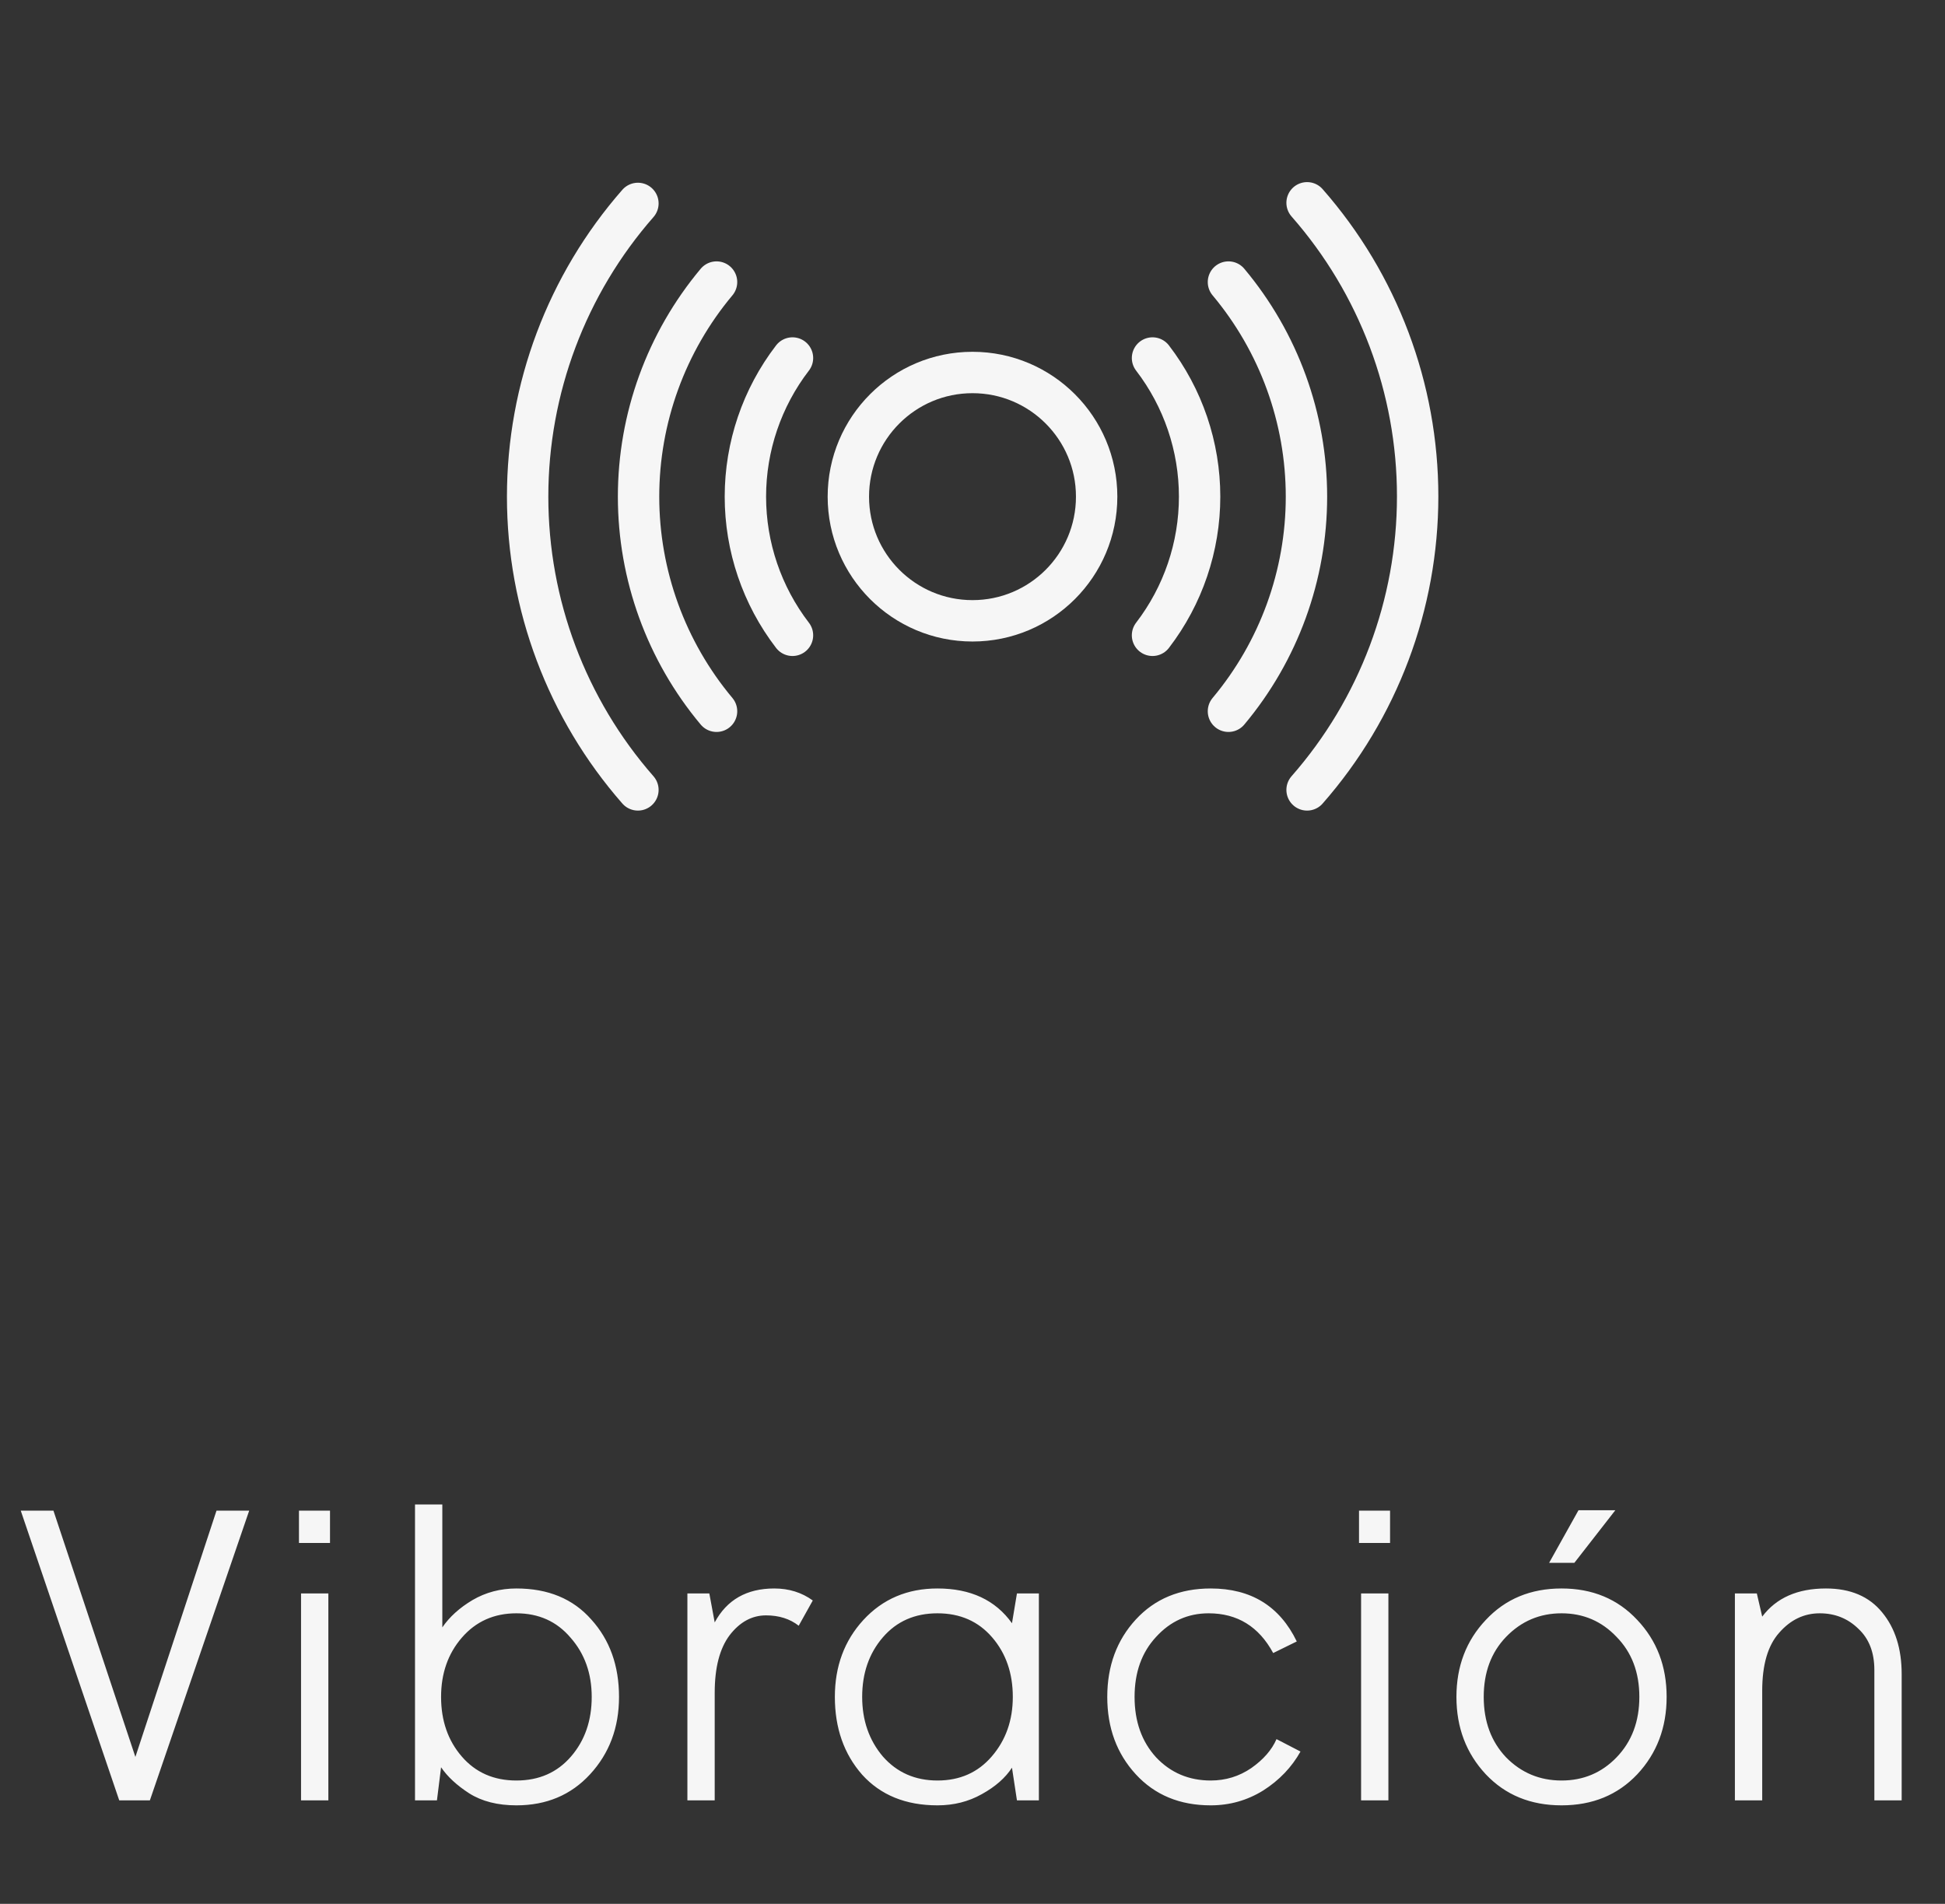
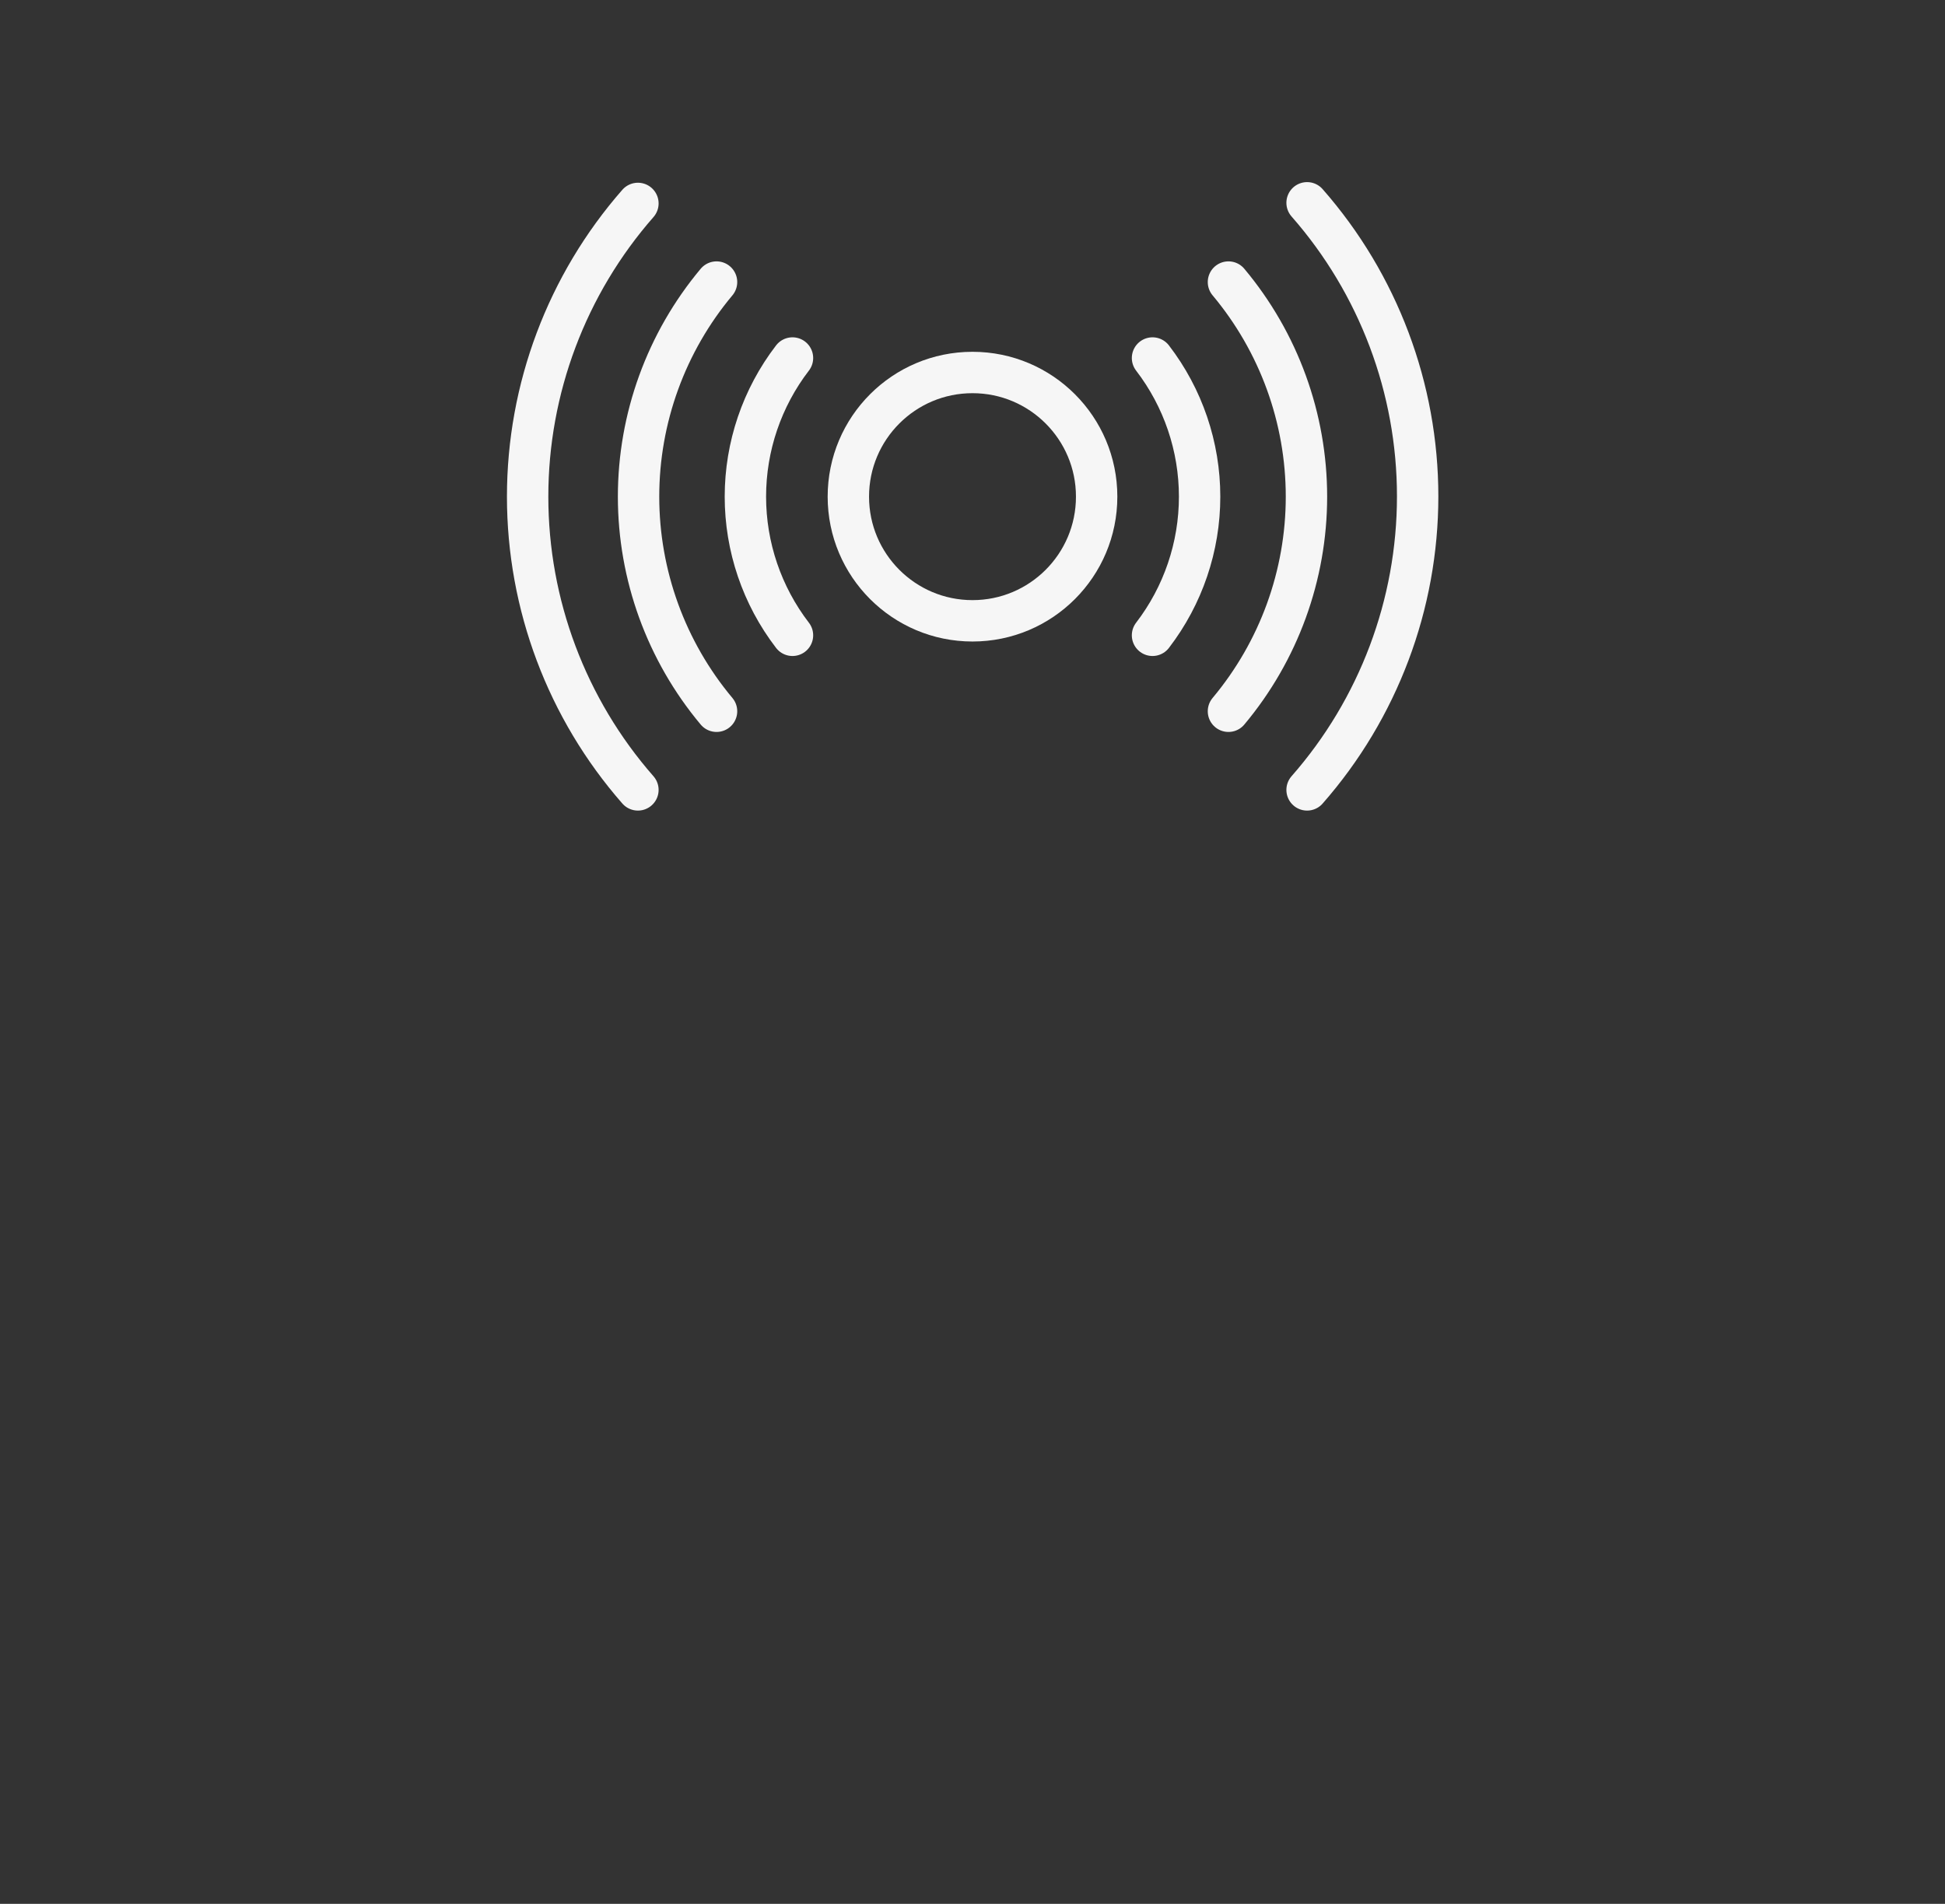
<svg xmlns="http://www.w3.org/2000/svg" width="94" height="92" viewBox="0 0 94 92" fill="none">
  <rect x="0" y="0" width="94" height="92" fill="#333333" stroke="none" />
  <path d="M47 30C50.314 30 53 27.314 53 24C53 20.686 50.314 18 47 18C43.686 18 41 20.686 41 24C41 27.314 43.686 30 47 30Z" stroke="#F6F6F6" stroke-width="2" stroke-linecap="round" stroke-linejoin="round" />
  <path d="M63.17 38.17C66.614 34.247 68.514 29.205 68.514 23.985C68.514 18.765 66.614 13.723 63.17 9.8M30.83 9.83C27.394 13.751 25.5 18.787 25.5 24C25.5 29.213 27.394 34.249 30.83 38.17M38.3 17.3C36.824 19.222 36.024 21.577 36.024 24C36.024 26.423 36.824 28.778 38.3 30.7M55.7 30.7C57.176 28.778 57.976 26.423 57.976 24C57.976 21.577 57.176 19.222 55.7 17.3" stroke="#F6F6F6" stroke-width="2" stroke-linecap="round" stroke-linejoin="round" />
  <path d="M34.63 13.63C32.196 16.537 30.861 20.208 30.861 24C30.861 27.792 32.196 31.463 34.63 34.37M59.37 34.37C61.805 31.463 63.14 27.792 63.14 24C63.14 20.208 61.805 16.537 59.37 13.63" stroke="#F6F6F6" stroke-width="2" stroke-linecap="round" stroke-linejoin="round" />
-   <path d="M5.763 87L1.003 73H2.583L6.543 84.9L10.463 73H12.043L7.243 87H5.763ZM14.449 74.56V73H15.949V74.56H14.449ZM14.549 87V77H15.869V87H14.549ZM24.957 87.24C24.05 87.24 23.29 87.047 22.677 86.66C22.077 86.273 21.624 85.853 21.317 85.4L21.117 87H20.057V72.7H21.377V78.64C21.724 78.133 22.21 77.693 22.837 77.32C23.477 76.947 24.184 76.76 24.957 76.76C26.49 76.76 27.697 77.26 28.577 78.26C29.47 79.247 29.917 80.493 29.917 82C29.917 83.48 29.45 84.727 28.517 85.74C27.597 86.74 26.41 87.24 24.957 87.24ZM22.317 84.88C22.984 85.653 23.864 86.04 24.957 86.04C26.05 86.04 26.93 85.653 27.597 84.88C28.264 84.107 28.597 83.147 28.597 82C28.597 80.867 28.257 79.913 27.577 79.14C26.91 78.353 26.037 77.96 24.957 77.96C23.877 77.96 22.997 78.353 22.317 79.14C21.65 79.913 21.317 80.867 21.317 82C21.317 83.147 21.65 84.107 22.317 84.88ZM33.221 87V77H34.281L34.541 78.4C35.128 77.307 36.088 76.76 37.421 76.76C38.128 76.76 38.748 76.953 39.281 77.34L38.601 78.56C38.174 78.227 37.648 78.06 37.021 78.06C36.341 78.06 35.754 78.38 35.261 79.02C34.781 79.66 34.541 80.587 34.541 81.8V87H33.221ZM42.668 84.88C43.348 85.653 44.228 86.04 45.308 86.04C46.388 86.04 47.262 85.653 47.928 84.88C48.608 84.093 48.948 83.133 48.948 82C48.948 80.853 48.615 79.893 47.948 79.12C47.282 78.347 46.402 77.96 45.308 77.96C44.215 77.96 43.335 78.347 42.668 79.12C42.002 79.893 41.668 80.853 41.668 82C41.668 83.133 42.002 84.093 42.668 84.88ZM45.308 87.24C43.775 87.24 42.562 86.747 41.668 85.76C40.788 84.76 40.348 83.507 40.348 82C40.348 80.52 40.808 79.28 41.728 78.28C42.662 77.267 43.855 76.76 45.308 76.76C46.908 76.76 48.108 77.32 48.908 78.44L49.148 77H50.208V87H49.148L48.908 85.42C48.588 85.913 48.102 86.34 47.448 86.7C46.808 87.06 46.095 87.24 45.308 87.24ZM58.513 87.24C57.019 87.24 55.812 86.74 54.892 85.74C53.972 84.74 53.513 83.493 53.513 82C53.513 80.507 53.972 79.26 54.892 78.26C55.812 77.26 57.019 76.76 58.513 76.76C60.459 76.76 61.846 77.613 62.672 79.32L61.532 79.88C60.839 78.6 59.799 77.96 58.413 77.96C57.413 77.96 56.566 78.34 55.873 79.1C55.179 79.847 54.833 80.813 54.833 82C54.833 83.187 55.179 84.16 55.873 84.92C56.579 85.667 57.459 86.04 58.513 86.04C59.233 86.04 59.886 85.84 60.472 85.44C61.059 85.027 61.466 84.56 61.693 84.04L62.852 84.64C62.426 85.4 61.826 86.027 61.053 86.52C60.279 87 59.432 87.24 58.513 87.24ZM65.68 74.56V73H67.18V74.56H65.68ZM65.78 87V77H67.1V87H65.78ZM74.868 75.52L76.287 72.98H78.067L76.088 75.52H74.868ZM79.127 85.74C78.181 86.74 76.961 87.24 75.468 87.24C73.974 87.24 72.754 86.74 71.808 85.74C70.861 84.727 70.388 83.48 70.388 82C70.388 80.52 70.861 79.28 71.808 78.28C72.754 77.267 73.974 76.76 75.468 76.76C76.961 76.76 78.181 77.267 79.127 78.28C80.074 79.28 80.547 80.52 80.547 82C80.547 83.48 80.074 84.727 79.127 85.74ZM72.787 84.92C73.521 85.667 74.414 86.04 75.468 86.04C76.521 86.04 77.407 85.667 78.127 84.92C78.861 84.16 79.228 83.187 79.228 82C79.228 80.813 78.861 79.847 78.127 79.1C77.407 78.34 76.521 77.96 75.468 77.96C74.414 77.96 73.521 78.34 72.787 79.1C72.067 79.847 71.707 80.813 71.707 82C71.707 83.187 72.067 84.16 72.787 84.92ZM83.846 87V77H84.906L85.166 78.12C85.846 77.213 86.873 76.76 88.246 76.76C89.433 76.76 90.339 77.147 90.966 77.92C91.593 78.68 91.906 79.673 91.906 80.9V87H90.586V80.7C90.586 79.847 90.326 79.18 89.806 78.7C89.299 78.207 88.679 77.96 87.946 77.96C87.186 77.96 86.533 78.273 85.986 78.9C85.439 79.513 85.166 80.447 85.166 81.7V87H83.846Z" fill="#F6F6F6" />
</svg>